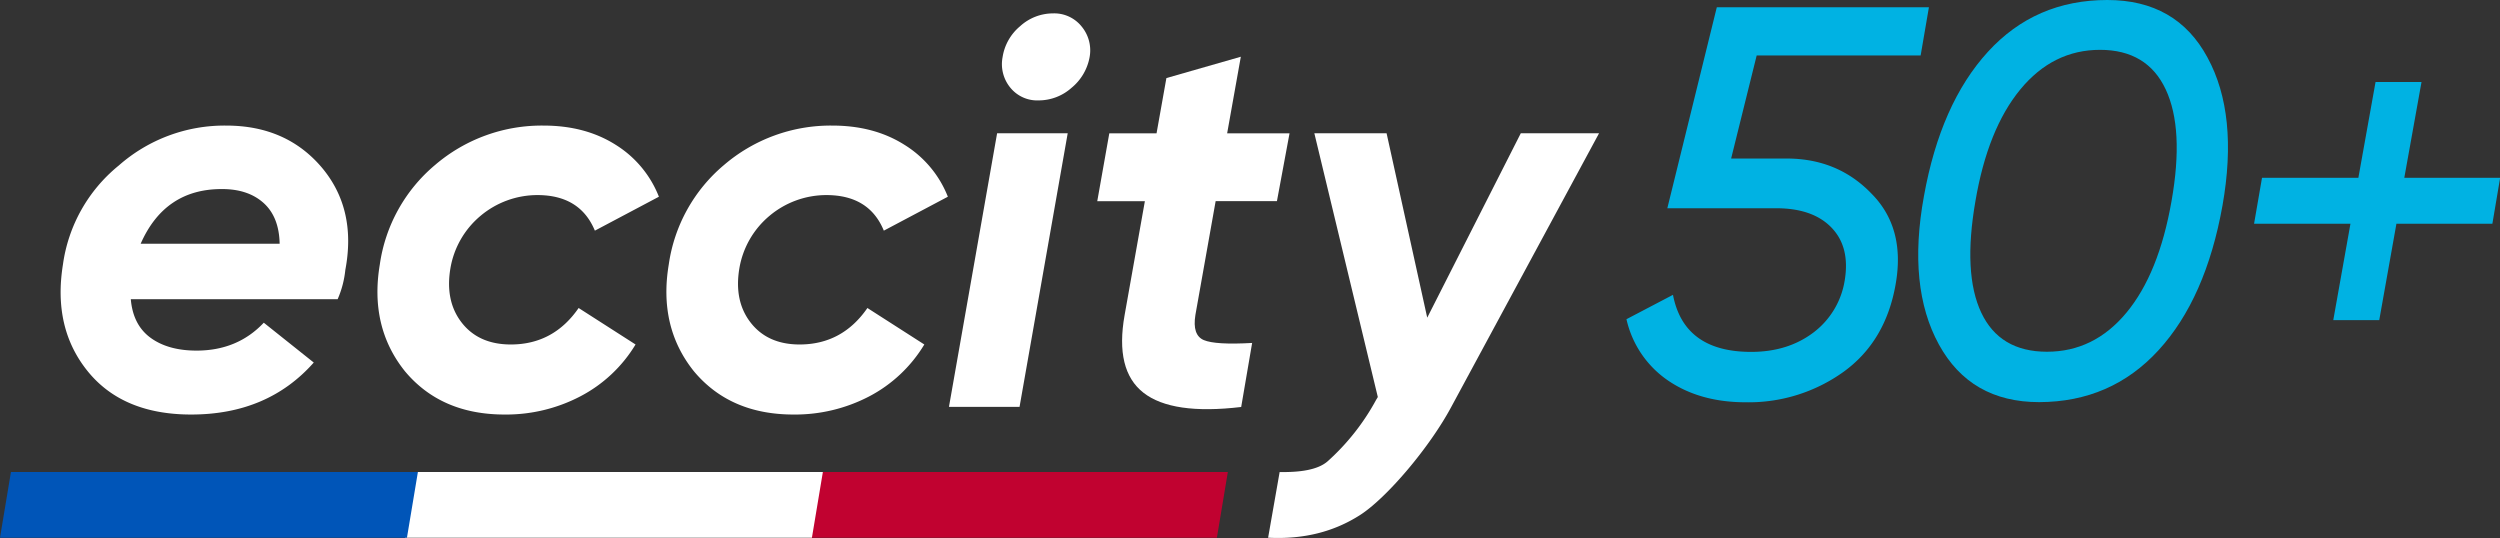
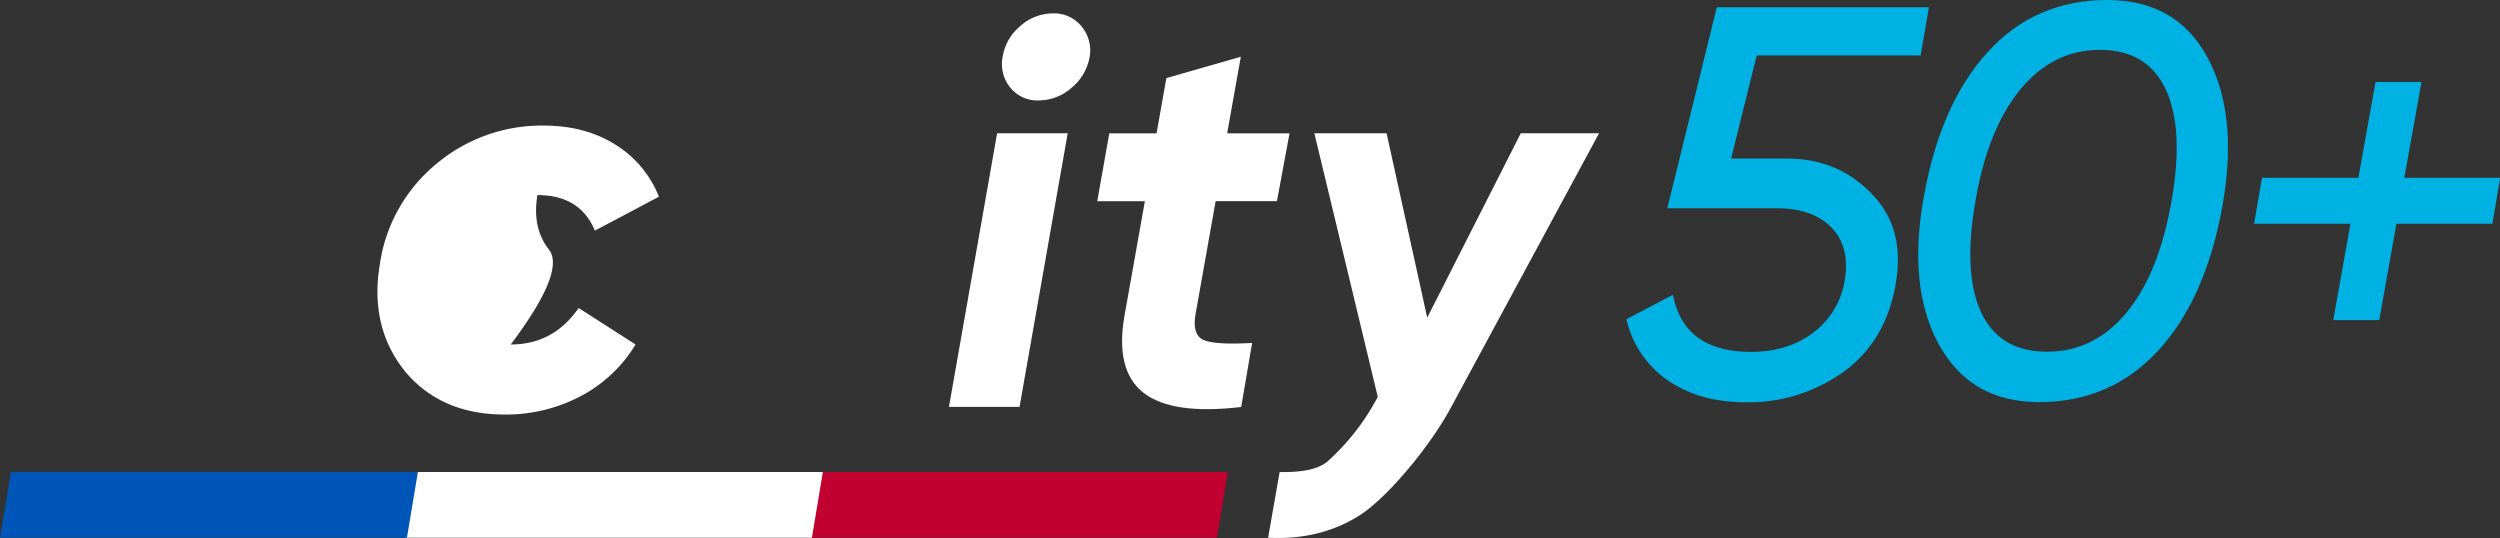
<svg xmlns="http://www.w3.org/2000/svg" id="Calque_1" data-name="Calque 1" viewBox="0 0 685.23 147.46">
  <rect x="0" y="0" width="685.23" height="147.46" fill="#333333" stroke="none" />
  <defs>
    <style>.cls-1{fill:#fff;}.cls-2{fill:#c10230;}.cls-3{fill:#0055b8;}.cls-4{fill:#00b2e3;}</style>
  </defs>
-   <path class="cls-1" d="M94.65,74a26.82,26.82,0,0,1-2.1,8H35.85q.6,7.05,5.4,10.57t12.6,3.53q11.25,0,18.45-7.65L86,99.37q-12.6,14.25-33.6,14.25-18.75,0-28.35-11.85T17.25,72.52a42.39,42.39,0,0,1,15.3-27.15A43.8,43.8,0,0,1,62,34.42q16.5,0,26.25,11.55Q97.8,57.37,94.65,74Zm-56.1-7.2h38.1q-.15-7.35-4.42-11.18T60.75,51.82Q45.15,51.82,38.55,66.82Z" />
-   <path class="cls-1" d="M138.3,113.62q-17.4,0-27.3-11.85-9.75-12.15-6.9-29.25a43.63,43.63,0,0,1,15.15-27.3A44.92,44.92,0,0,1,149,34.42q11.4,0,19.72,5.25A29.39,29.39,0,0,1,180.6,53.92l-17.55,9.3Q159,53.47,147.3,53.47a24.23,24.23,0,0,0-15.6,5.7,23.94,23.94,0,0,0-8.25,14.4q-1.5,9,3.15,14.92T140,94.42q11.7,0,18.6-10l15.6,10A38.41,38.41,0,0,1,159,108.67,43.93,43.93,0,0,1,138.3,113.62Z" />
-   <path class="cls-1" d="M217.5,113.62q-17.4,0-27.3-11.85-9.75-12.15-6.9-29.25a43.63,43.63,0,0,1,15.15-27.3,44.92,44.92,0,0,1,29.7-10.8q11.4,0,19.72,5.25A29.39,29.39,0,0,1,259.8,53.92l-17.55,9.3q-4-9.75-15.75-9.75a24.23,24.23,0,0,0-15.6,5.7,23.94,23.94,0,0,0-8.25,14.4q-1.5,9,3.15,14.92t13.35,5.93q11.7,0,18.6-10l15.6,10a38.41,38.41,0,0,1-15.15,14.25A43.93,43.93,0,0,1,217.5,113.62Z" />
+   <path class="cls-1" d="M138.3,113.62q-17.4,0-27.3-11.85-9.75-12.15-6.9-29.25a43.63,43.63,0,0,1,15.15-27.3A44.92,44.92,0,0,1,149,34.42q11.4,0,19.72,5.25A29.39,29.39,0,0,1,180.6,53.92l-17.55,9.3Q159,53.47,147.3,53.47q-1.5,9,3.15,14.92T140,94.42q11.7,0,18.6-10l15.6,10A38.41,38.41,0,0,1,159,108.67,43.93,43.93,0,0,1,138.3,113.62Z" />
  <path class="cls-1" d="M279.45,111.52H260.1l13.2-75h19.35ZM274.8,15.67a13.73,13.73,0,0,1,4.8-8.48,13.38,13.38,0,0,1,9-3.52,9.61,9.61,0,0,1,7.87,3.6,10.24,10.24,0,0,1,2.18,8.4,14.11,14.11,0,0,1-4.95,8.4,13.55,13.55,0,0,1-9,3.45A9.49,9.49,0,0,1,276.9,24,10.15,10.15,0,0,1,274.8,15.67Z" />
  <path class="cls-1" d="M350,55.12h-16.8l-5.55,31.2q-.9,5.55,2.32,6.9T343.2,94l-3,17.55q-18.9,2.25-26.78-3.9t-5.17-21.3l5.55-31.2H300.75l3.3-18.6H317l2.7-15.15,20.4-5.85-3.75,21h17.1Z" />
  <path class="cls-1" d="M391.19,87.07l25.65-50.55h21.45l-40.5,75c-6,11.2-17.76,25-25,29.64s-15.6,6.72-25.21,6.22l3.16-18c5.29.1,10.46-.51,13.22-3a62.7,62.7,0,0,0,13.24-16.81l.45-.75-17.4-72.3h19.8Z" />
  <polygon class="cls-2" points="222 147.38 333.54 147.38 336.54 129.38 225 129.38 222 147.38" />
  <polygon class="cls-1" points="111 147.38 222.54 147.38 225.54 129.38 114 129.38 111 147.38" />
  <polygon class="cls-3" points="0 147.38 111.54 147.38 114.54 129.38 3 129.38 0 147.38" />
  <path class="cls-4" d="M528.7,2l-2.27,13.21H481.49l-7,28.24h15.19q14,0,23.22,9.56,9.42,9.42,6.68,24.9-2.73,15.65-14.27,24a44.6,44.6,0,0,1-26.87,8.35q-12.45,0-21.18-5.92a27.65,27.65,0,0,1-11.46-16.85l12.75-6.68q3,15.63,21.41,15.64,10,0,17-5.24a22.27,22.27,0,0,0,8.66-14.35q1.51-9.1-3.57-14.42T487,57.08H457L470.56,2Z" />
  <path class="cls-4" d="M558.92,110.22q-18.82,0-27.48-15.79t-4.1-40.69q4.56-25.35,17.53-39.54T577.59,0q19,0,27.48,15.79,8.5,15.63,4.1,40.53Q604.61,81.83,591.63,96T558.92,110.22ZM595.2,55.11q3.49-19.74-1.59-30.59t-18-10.86q-12.92,0-21.86,10.86t-12.3,30.59Q538,75,543.05,85.7t18,10.71q12.9,0,21.79-10.71T595.2,55.11Z" />
  <path class="cls-4" d="M659,48.73h26.27l-2.13,12.6H656.84l-4.71,26.42h-12.6l4.71-26.42H617.82L620,48.73h26.41l4.71-26.26h12.6Z" />
</svg>